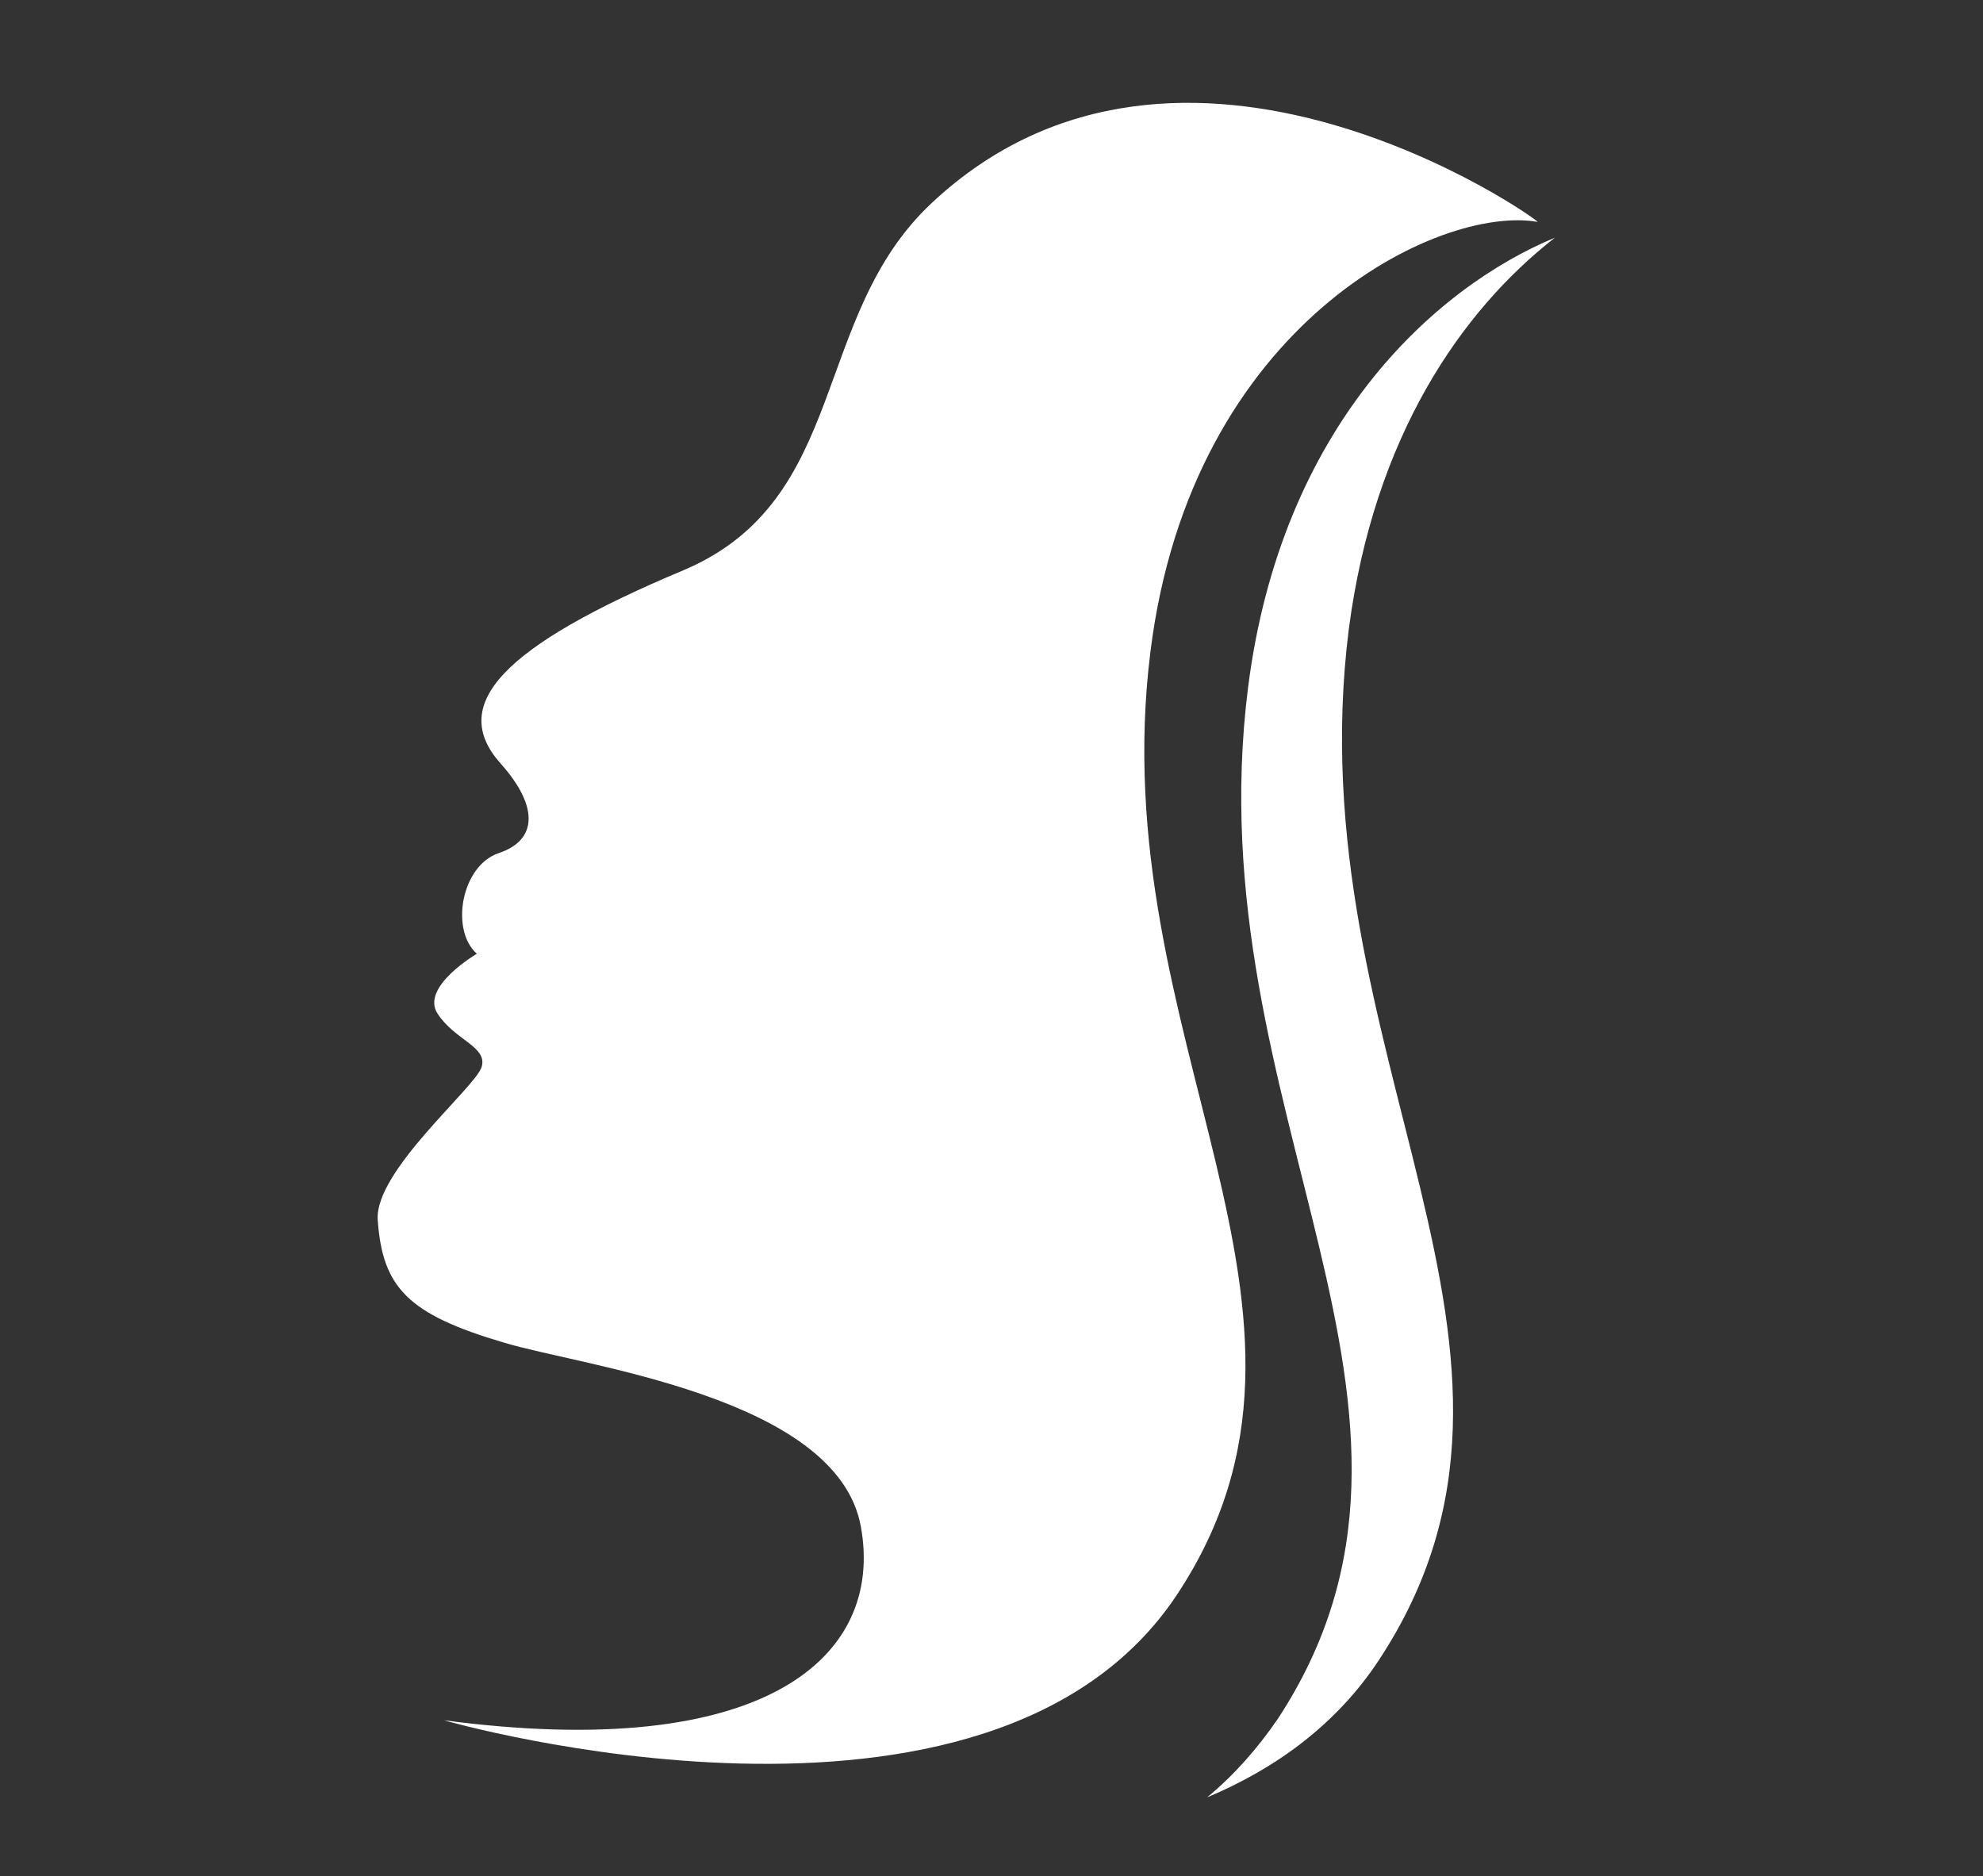
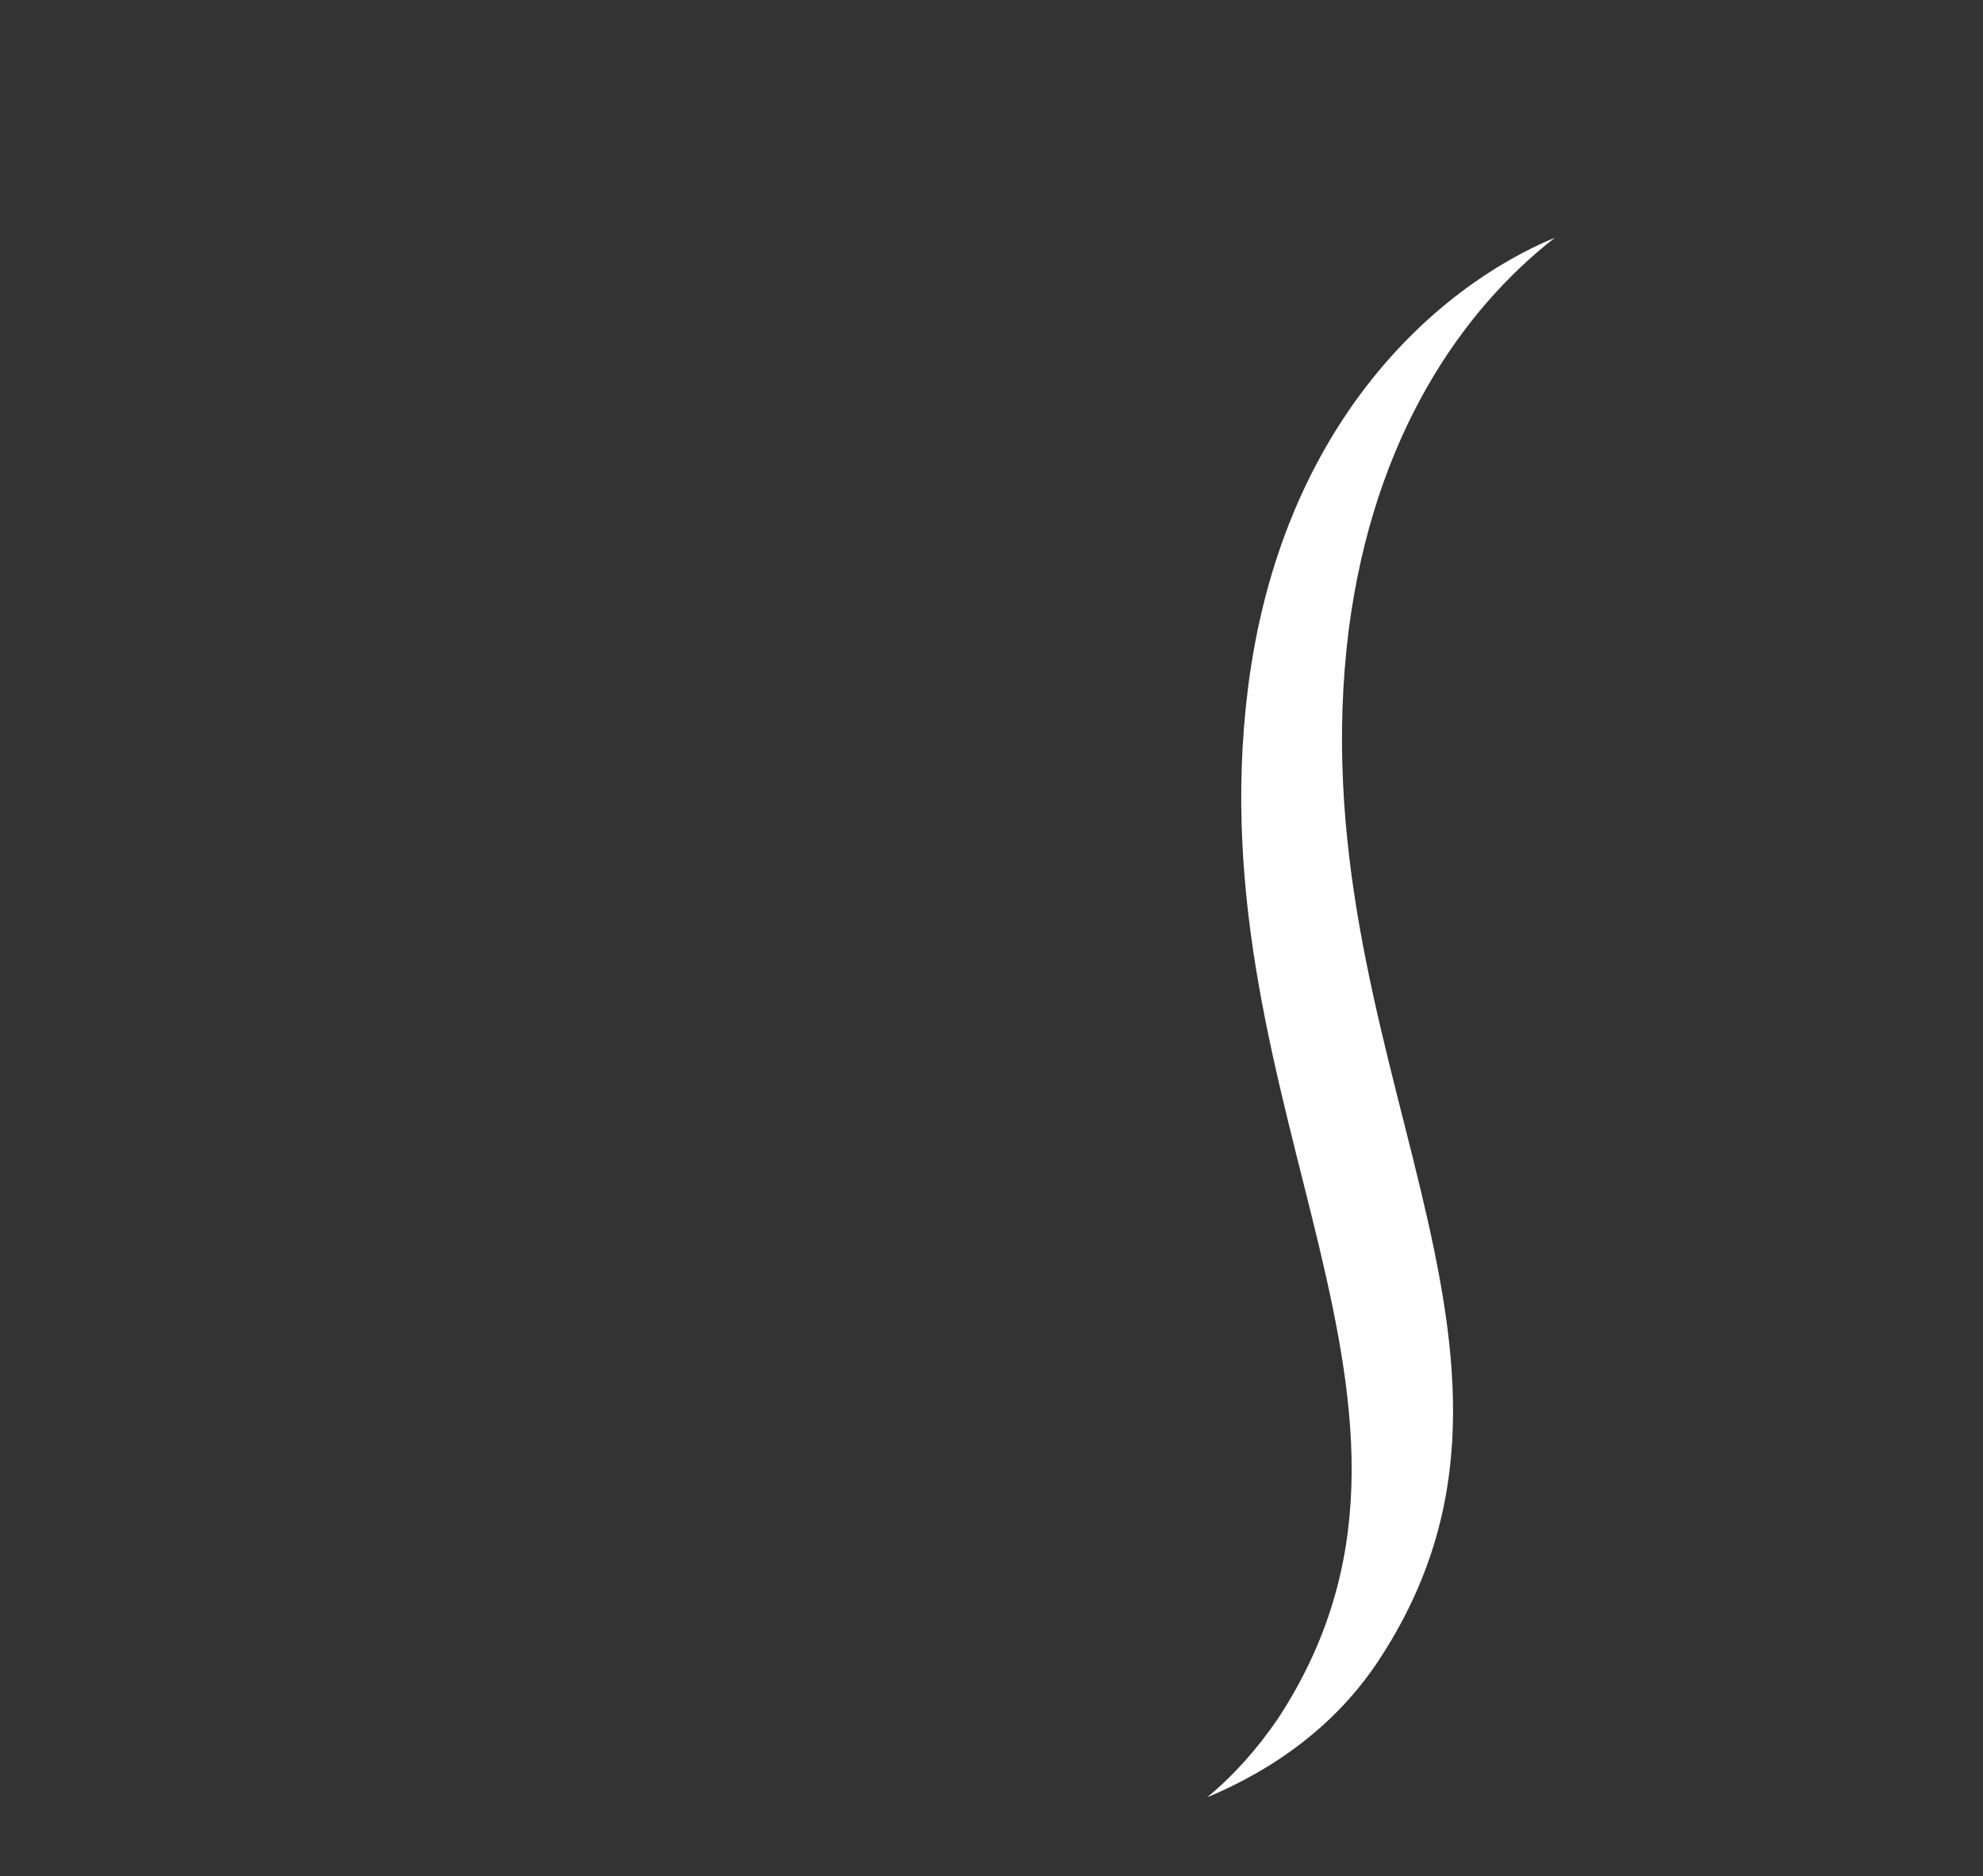
<svg xmlns="http://www.w3.org/2000/svg" version="1.1" id="Layer_1" x="0px" y="0px" viewBox="0 0 126 119.2" style="enable-background:new 0 0 126 119.2;" xml:space="preserve">
  <rect x="0" y="0" width="126" height="119.2" fill="#333333" stroke="none" />
  <style type="text/css">
	.st0{fill:#FFFFFF;}
</style>
  <g>
    <g>
      <g>
        <g>
          <path class="st0" d="M98.8,15.1c-7.7,3.2-17.4,12-19.5,28.6c-3.4,27,14.8,45.8,1.9,65.5c-1.3,1.9-2.8,3.6-4.5,5      c4.3-1.8,8.2-4.6,10.9-8.7c13-19.7-5.3-38.4-1.9-65.5C87.3,27.7,92.9,19.7,98.8,15.1z" />
        </g>
-         <path class="st0" d="M59.2,12.9c-7.7,7.2-5.2,18.8-15.7,23.3c-11.7,4.9-15,8.6-11.7,12.3c2.5,2.8,2.3,4.9-0.1,5.7     c-2.4,0.8-3.1,4.9-1.4,6.4c0,0-3.6,2.1-2.5,3.8c1.1,1.7,3.2,2.1,2.8,3.4c-0.4,1.3-6.8,6.6-6.6,9.7c0.3,4.3,1.9,6,8,7.8     c4.9,1.5,21.2,3.4,22.7,11.7c1.5,8.3-6.1,15-26.5,12.3c0,0,34.7,10,46.6-8c11.9-18-4.8-35.2-1.7-59.9     c2.6-20.9,18.4-28.4,24.6-27.3C97.7,13.9,75.1-2,59.2,12.9z" />
      </g>
    </g>
  </g>
</svg>